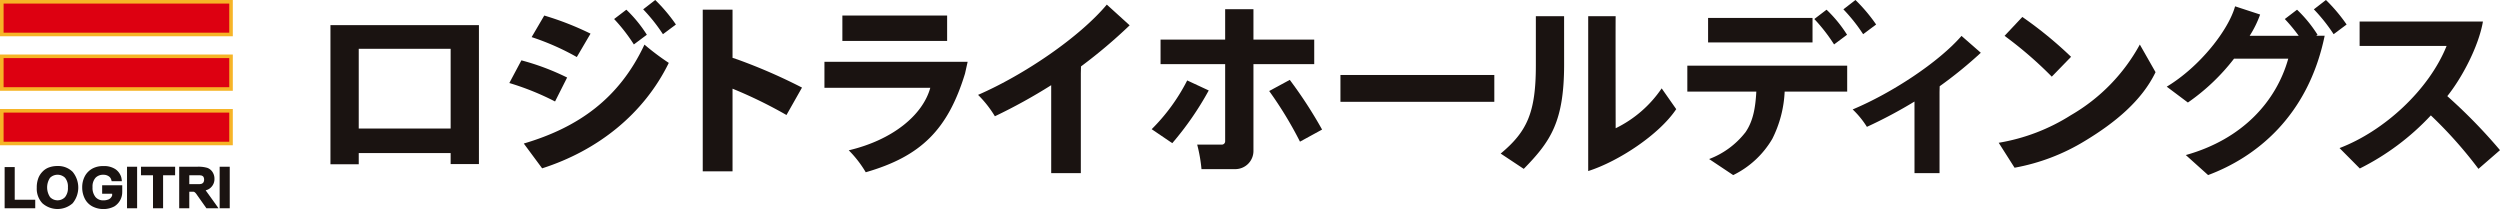
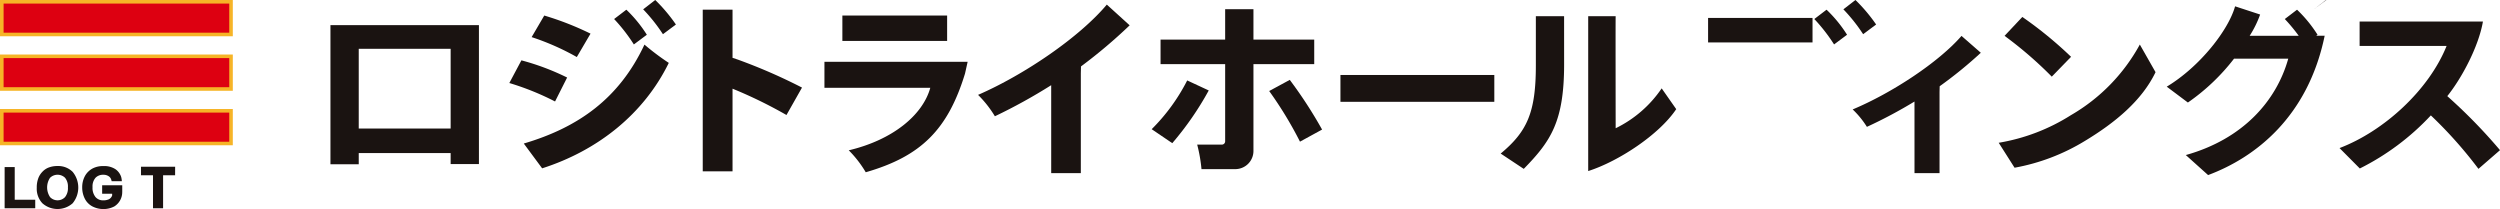
<svg xmlns="http://www.w3.org/2000/svg" width="520.268" height="43.5" viewBox="0 0 520.268 43.5">
  <defs>
    <clipPath id="clip-path">
-       <rect id="長方形_2684" data-name="長方形 2684" width="2.101" height="8.646" fill="none" />
-     </clipPath>
+       </clipPath>
  </defs>
  <g id="logo_logitri" transform="translate(-56.551 -277.139)">
    <path id="パス_31282" data-name="パス 31282" d="M56.807,284.2h47.709v-6.8H56.807Zm0,11.346h47.709v-6.8H56.807Zm0,11.346h47.709v-6.8H56.807Z" transform="translate(0.116 0.117)" fill="#d01" />
    <path id="パス_31283" data-name="パス 31283" d="M105,284.687H56.551v-7.548H105ZM57.3,283.941H104.26v-6.057H57.3Z" transform="translate(0 0)" fill="#f6b427" />
    <path id="パス_31284" data-name="パス 31284" d="M105,300.29H56.551v-7.546H105ZM57.3,299.546H104.26v-6.057H57.3Z" transform="translate(0 7.085)" fill="#f6b427" />
    <path id="パス_31285" data-name="パス 31285" d="M105,292.49H56.551v-7.548H105ZM57.3,291.744H104.26v-6.059H57.3Z" transform="translate(0 3.543)" fill="#f6b427" />
    <path id="パス_31286" data-name="パス 31286" d="M57.213,301.051v8.573h6.369v-1.773H59.314v-6.8Z" transform="translate(0.301 10.857)" fill="#1a1311" />
    <path id="パス_31287" data-name="パス 31287" d="M69.269,302.1a4.263,4.263,0,0,0-3.148-1.2,5.015,5.015,0,0,0-1.912.346,3.488,3.488,0,0,0-1.162.787,4.064,4.064,0,0,0-.827,1.189,5.329,5.329,0,0,0-.407,2.2,4.391,4.391,0,0,0,1.175,3.232,4.751,4.751,0,0,0,6.29,0,5.151,5.151,0,0,0-.009-6.556m-1.586,5.284a2.149,2.149,0,0,1-3.094-.006,3.611,3.611,0,0,1-.017-4.019,2.233,2.233,0,0,1,3.131-.007,2.893,2.893,0,0,1,.593,2,2.945,2.945,0,0,1-.612,2.034" transform="translate(2.389 10.79)" fill="#1a1311" />
    <path id="パス_31288" data-name="パス 31288" d="M76.648,306.275V304.9H72.466v1.771h2.082v.356a1.368,1.368,0,0,1-.7.8,2.743,2.743,0,0,1-1.13.218,2.068,2.068,0,0,1-1.621-.672,3.007,3.007,0,0,1-.63-2.085,2.717,2.717,0,0,1,.614-1.934,2.145,2.145,0,0,1,1.64-.634,1.9,1.9,0,0,1,1.118.315,1.274,1.274,0,0,1,.523.718l.086.3h2.113v-.039a4.4,4.4,0,0,0-.129-.819,3.17,3.17,0,0,0-1.146-1.6,4.236,4.236,0,0,0-2.559-.685,4.711,4.711,0,0,0-2.123.435,3.9,3.9,0,0,0-1.71,1.621,4.868,4.868,0,0,0-.579,2.388,5.158,5.158,0,0,0,.516,2.289,3.721,3.721,0,0,0,1.569,1.642,4.945,4.945,0,0,0,2.418.57,4.818,4.818,0,0,0,2.184-.551,3.493,3.493,0,0,0,1.642-3.023" transform="translate(5.343 10.79)" fill="#1a1311" />
    <g id="グループ_3759" data-name="グループ 3759" transform="translate(82.984 311.836)">
      <g id="グループ_3758" data-name="グループ 3758" transform="translate(0)" clip-path="url(#clip-path)">
        <rect id="長方形_2683" data-name="長方形 2683" width="2.101" height="8.646" fill="#1a1311" />
      </g>
    </g>
    <path id="パス_31289" data-name="パス 31289" d="M83.836,301H76.73v1.774h2.5v6.872h2.1v-6.872h2.5Z" transform="translate(9.162 10.834)" fill="#1a1311" />
-     <path id="パス_31290" data-name="パス 31290" d="M85.411,306.3a1.712,1.712,0,0,1,.291.286s2.132,3.013,2.166,3.064h2.508c-.249-.385-2.67-3.734-2.67-3.734l.138-.044a2.268,2.268,0,0,0,1.082-.692,2.374,2.374,0,0,0,.611-1.665,2.511,2.511,0,0,0-.4-1.4,2.167,2.167,0,0,0-1.083-.874A6.5,6.5,0,0,0,86,301H82.2v8.646h2.1V306.2h.766a.583.583,0,0,1,.345.1M84.3,302.774h1.87a3.162,3.162,0,0,1,.656.054.774.774,0,0,1,.413.27,1.139,1.139,0,0,1,.144.58,1.072,1.072,0,0,1-.144.584.82.82,0,0,1-.413.3,2.1,2.1,0,0,1-.656.06H84.3Z" transform="translate(11.644 10.834)" fill="#1a1311" />
    <g id="グループ_3761" data-name="グループ 3761" transform="translate(102.261 311.836)">
      <g id="グループ_3760" data-name="グループ 3760" clip-path="url(#clip-path)">
        <rect id="長方形_2685" data-name="長方形 2685" width="2.101" height="8.646" transform="translate(0.001)" fill="#1a1311" />
      </g>
    </g>
    <path id="パス_31291" data-name="パス 31291" d="M151.118,277.139a34.342,34.342,0,0,1,4.3,5.1l-2.7,2.018a35.209,35.209,0,0,0-4.113-5.176Z" transform="translate(41.795 0)" fill="#1a1311" />
    <path id="パス_31292" data-name="パス 31292" d="M131.962,285.776a50.69,50.69,0,0,1,9.515,3.577l-2.513,4.984a55.649,55.649,0,0,0-9.515-3.843Z" transform="translate(33.097 3.921)" fill="#1a1311" />
    <path id="パス_31293" data-name="パス 31293" d="M131.518,304.111c11.336-3.349,19.863-9.361,25.112-20.587a51.559,51.559,0,0,0,5.063,3.805c-5.214,10.655-14.795,18.241-26.361,21.944l0-.012Z" transform="translate(34.037 2.899)" fill="#1a1311" />
    <path id="パス_31294" data-name="パス 31294" d="M135.269,279.363a61.645,61.645,0,0,1,9.627,3.767L142.042,288a51.872,51.872,0,0,0-9.4-4.148Z" transform="translate(34.547 1.01)" fill="#1a1311" />
    <path id="パス_31295" data-name="パス 31295" d="M146.993,278.527a27.258,27.258,0,0,1,4.263,5.213l-2.7,2.017a35.4,35.4,0,0,0-4.109-5.288Z" transform="translate(39.906 0.63)" fill="#1a1311" />
    <path id="パス_31296" data-name="パス 31296" d="M174.557,300.444a93.87,93.87,0,0,0-11.225-5.479v17.2h-6.2V278.526h6.2v10.02l1.1.366a114.394,114.394,0,0,1,13.357,5.823Z" transform="translate(45.665 0.63)" fill="#1a1311" />
    <path id="パス_31297" data-name="パス 31297" d="M204.349,288.994l-.541,2.433c-3.575,11.683-9.171,17.236-20.663,20.55a23.037,23.037,0,0,0-3.536-4.567c9.169-2.168,15.41-7.346,16.97-13.015h-22.03v-5.4h24.5Zm-4.269-4.34h-21.8v-5.291h21.8Z" transform="translate(53.574 1.01)" fill="#1a1311" />
    <path id="パス_31298" data-name="パス 31298" d="M211.756,294.569a113.57,113.57,0,0,1-11.718,6.467,22.912,22.912,0,0,0-3.5-4.451c9.7-4.224,21.12-12.025,26.795-18.787l4.752,4.311a106.251,106.251,0,0,1-10.126,8.553l-.035,1.432v20.781h-6.165Z" transform="translate(63.556 0.299)" fill="#1a1311" />
    <path id="パス_31299" data-name="パス 31299" d="M334.579,295.936a97.518,97.518,0,0,1-9.9,5.266,18.726,18.726,0,0,0-2.962-3.625c8.2-3.439,17.852-9.79,22.651-15.3l4.015,3.51a88.6,88.6,0,0,1-8.558,6.963l-.031,1.168v16.918h-5.21Z" transform="translate(120.389 2.335)" fill="#1a1311" />
    <path id="パス_31300" data-name="パス 31300" d="M103.847,280.739v28.95h5.887v-2.334h19.126v2.292h5.887V280.739Zm25.014,21.518H109.734v-16.6h19.126Z" transform="translate(21.473 1.635)" fill="#1a1311" />
    <path id="パス_31301" data-name="パス 31301" d="M357.673,299.986a37.961,37.961,0,0,0,14.312-14.68l3.272,5.749c-2.841,5.919-8.423,10.529-14.754,14.342a42.569,42.569,0,0,1-14.585,5.544l-3.3-5.191a40.475,40.475,0,0,0,15.058-5.765m0-12.124-4.012,4.128a81.51,81.51,0,0,0-9.829-8.491l3.7-3.933a82.464,82.464,0,0,1,10.145,8.3" transform="translate(129.879 1.102)" fill="#1a1311" />
    <path id="パス_31302" data-name="パス 31302" d="M421.239,280.223c-.9,5.21-4.388,11.749-7.417,15.52a110.367,110.367,0,0,1,10.969,11.245l-4.483,3.891a89.652,89.652,0,0,0-9.908-11.126A51.767,51.767,0,0,1,395.618,310.8l-4.22-4.246c9.329-3.558,18.616-12.134,22.277-21.251h-18.1v-5.082Z" transform="translate(152.028 1.4)" fill="#1a1311" />
    <rect id="長方形_2687" data-name="長方形 2687" width="32.022" height="5.583" transform="translate(335.507 292.744)" fill="#1a1311" />
    <rect id="長方形_2688" data-name="長方形 2688" width="21.733" height="5.098" transform="translate(412.017 280.871)" fill="#1a1311" />
    <path id="パス_31303" data-name="パス 31303" d="M323.037,283.74a27.209,27.209,0,0,0-4.265-5.213l-2.547,1.941a35.33,35.33,0,0,1,4.111,5.288Z" transform="translate(117.898 0.63)" fill="#1a1311" />
    <path id="パス_31304" data-name="パス 31304" d="M322.9,277.139l-2.513,1.941a35.305,35.305,0,0,1,4.113,5.176l2.7-2.018a34.431,34.431,0,0,0-4.3-5.1" transform="translate(119.786 0)" fill="#1a1311" />
-     <path id="パス_31305" data-name="パス 31305" d="M298.05,291.938h14.357c-.173,3.19-.608,6.041-2.222,8.41a17.284,17.284,0,0,1-7.6,5.623l5.011,3.341a19.188,19.188,0,0,0,8.141-7.548,24.212,24.212,0,0,0,2.568-9.826h13.013v-5.4H298.05Z" transform="translate(109.646 4.265)" fill="#1a1311" />
    <path id="パス_31306" data-name="パス 31306" d="M254.636,289.884v-5.1H241.987v-6.328H236.1v6.328H222.656v5.1H236.1v16.065a.686.686,0,0,1-.686.686h-5.134a31.666,31.666,0,0,1,.894,5.1h7.036a3.777,3.777,0,0,0,3.778-3.776V289.884Z" transform="translate(75.415 0.599)" fill="#1a1311" />
    <path id="パス_31307" data-name="パス 31307" d="M228.777,288.652a39.625,39.625,0,0,1-7.391,10.145l4.285,2.908a63.871,63.871,0,0,0,7.589-10.969Z" transform="translate(74.839 5.227)" fill="#1a1311" />
    <path id="パス_31308" data-name="パス 31308" d="M242.489,288.571l-4.285,2.321a79.319,79.319,0,0,1,6.408,10.536l4.6-2.515a91.532,91.532,0,0,0-6.723-10.341" transform="translate(82.474 5.19)" fill="#1a1311" />
    <path id="パス_31309" data-name="パス 31309" d="M398.047,283.959a27.149,27.149,0,0,0-4.263-5.213l-2.548,1.941a34.654,34.654,0,0,1,2.892,3.485h-10.2a21.907,21.907,0,0,0,2.175-4.42l-5.213-1.708c-1.367,4.915-7.3,12.554-14.222,16.721l4.4,3.3a43.037,43.037,0,0,0,9.607-9.133h11.282c-2.485,8.878-9.515,16.761-21.322,20.063l4.641,4.167c9.841-3.671,20.782-12.127,24.256-28.993H397.76Z" transform="translate(140.799 0.411)" fill="#1a1311" />
-     <path id="パス_31310" data-name="パス 31310" d="M390.237,277.139l-2.514,1.941a35.215,35.215,0,0,1,4.115,5.176l2.7-2.018a34.33,34.33,0,0,0-4.3-5.1" transform="translate(150.359 0)" fill="#1a1311" />
+     <path id="パス_31310" data-name="パス 31310" d="M390.237,277.139l-2.514,1.941l2.7-2.018a34.33,34.33,0,0,0-4.3-5.1" transform="translate(150.359 0)" fill="#1a1311" />
    <path id="パス_31311" data-name="パス 31311" d="M289.548,279.459h5.716c-.038.118,0,23.317,0,23.317a24.572,24.572,0,0,0,9.575-8.3l3.027,4.324c-3.546,5.316-12.049,10.891-18.318,12.885Zm-5.012,10c0,11.922-2.776,16.025-8.4,21.771l-4.8-3.184c5.448-4.547,7.318-8.459,7.318-18.331V279.459h5.877Z" transform="translate(97.519 1.053)" fill="#1a1311" />
  </g>
</svg>